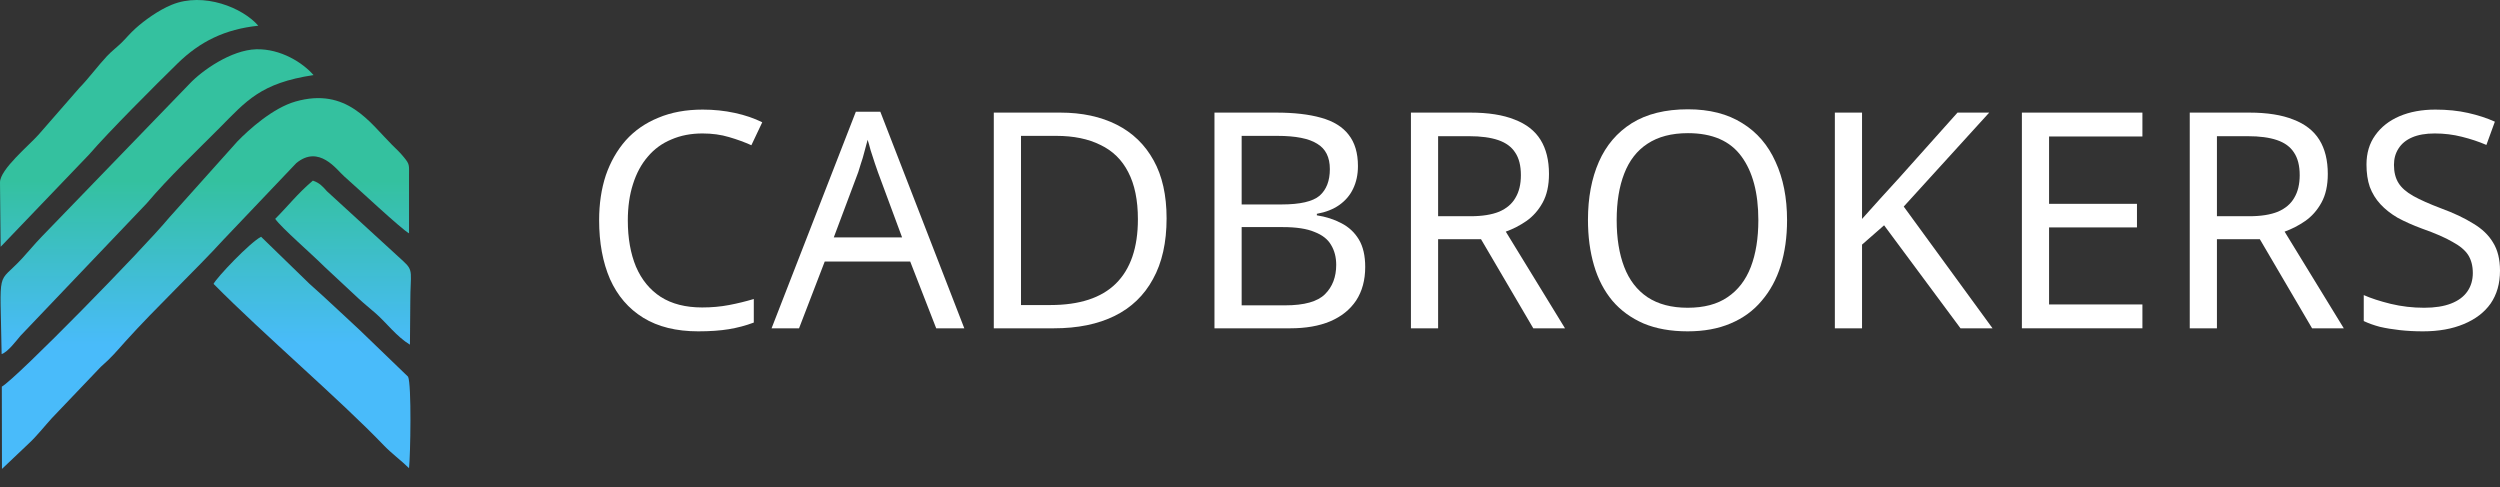
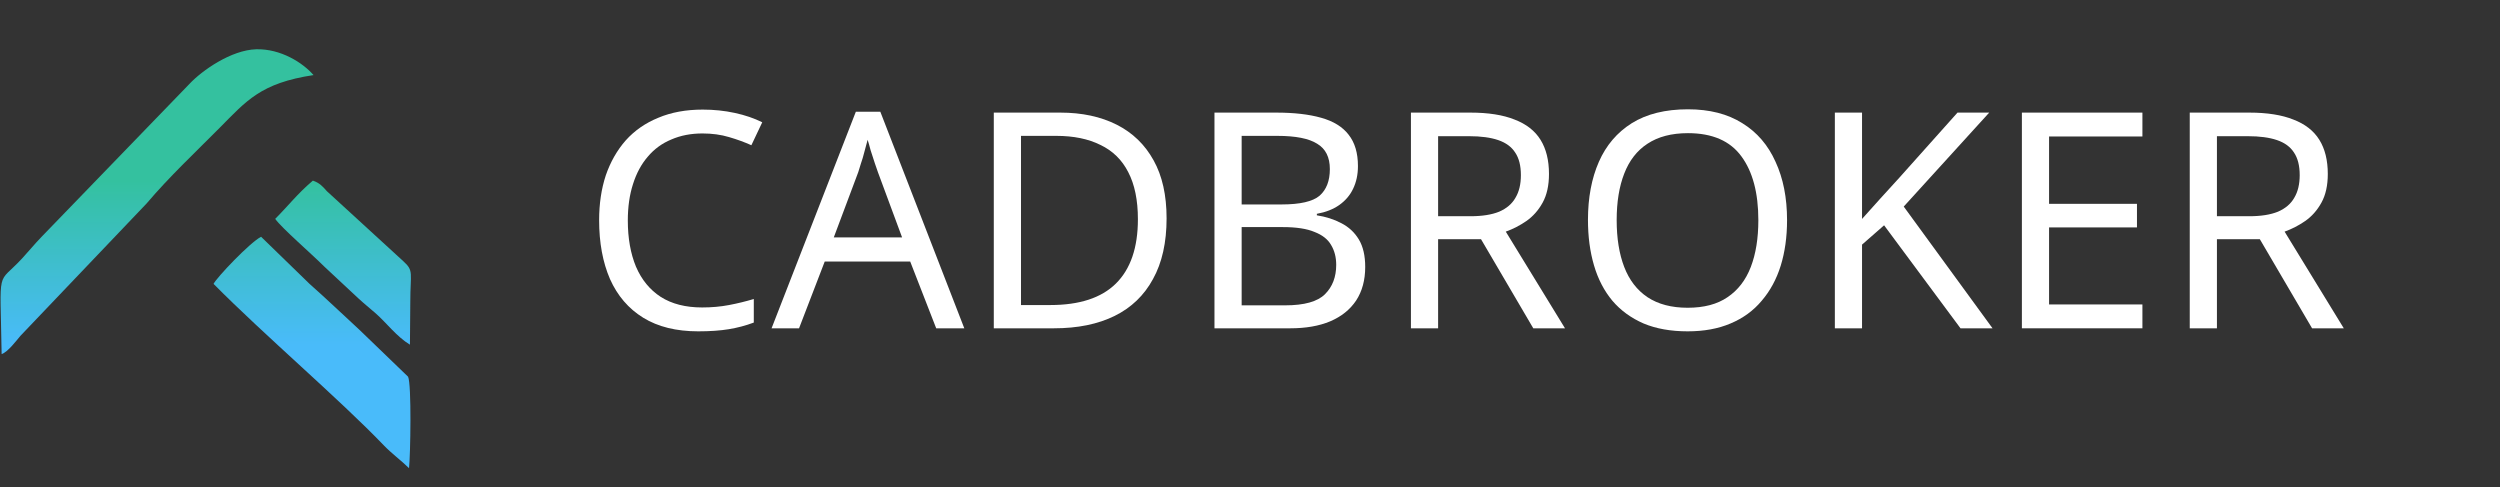
<svg xmlns="http://www.w3.org/2000/svg" width="118" height="23" viewBox="0 0 118 23" fill="none">
  <rect x="0" y="0" width="118" height="23" fill="#333333" stroke="none" />
  <path d="M33.155 6.299C32.613 6.299 32.124 6.394 31.686 6.584C31.249 6.765 30.878 7.036 30.574 7.397C30.27 7.749 30.037 8.181 29.876 8.695C29.714 9.198 29.633 9.769 29.633 10.406C29.633 11.242 29.762 11.969 30.018 12.587C30.284 13.205 30.674 13.68 31.187 14.013C31.71 14.346 32.361 14.512 33.141 14.512C33.588 14.512 34.011 14.474 34.41 14.398C34.809 14.322 35.199 14.227 35.579 14.113V15.225C35.199 15.368 34.804 15.472 34.396 15.539C33.996 15.605 33.516 15.639 32.956 15.639C31.919 15.639 31.054 15.425 30.36 14.997C29.667 14.569 29.144 13.961 28.792 13.172C28.45 12.383 28.279 11.456 28.279 10.391C28.279 9.621 28.383 8.918 28.592 8.281C28.811 7.644 29.125 7.093 29.534 6.627C29.952 6.161 30.465 5.805 31.073 5.558C31.682 5.301 32.38 5.173 33.169 5.173C33.692 5.173 34.196 5.225 34.681 5.33C35.166 5.434 35.598 5.582 35.978 5.772L35.465 6.855C35.151 6.713 34.8 6.584 34.41 6.47C34.03 6.356 33.611 6.299 33.155 6.299Z" fill="white" />
-   <path d="M44.189 15.496L42.962 12.345H38.927L37.715 15.496H36.418L40.396 5.273H41.551L45.515 15.496H44.189ZM41.437 8.124C41.408 8.048 41.361 7.91 41.294 7.711C41.228 7.511 41.161 7.307 41.095 7.098C41.038 6.879 40.99 6.713 40.952 6.599C40.904 6.789 40.852 6.984 40.795 7.183C40.748 7.373 40.695 7.549 40.638 7.711C40.591 7.872 40.548 8.01 40.51 8.124L39.355 11.204H42.578L41.437 8.124Z" fill="white" />
+   <path d="M44.189 15.496L42.962 12.345H38.927L37.715 15.496H36.418L40.396 5.273H41.551L45.515 15.496H44.189ZM41.437 8.124C41.408 8.048 41.361 7.91 41.294 7.711C41.228 7.511 41.161 7.307 41.095 7.098C41.038 6.879 40.99 6.713 40.952 6.599C40.904 6.789 40.852 6.984 40.795 7.183C40.748 7.373 40.695 7.549 40.638 7.711C40.591 7.872 40.548 8.01 40.51 8.124L39.355 11.204H42.578L41.437 8.124" fill="white" />
  <path d="M55.063 10.306C55.063 11.447 54.849 12.402 54.421 13.172C54.003 13.942 53.4 14.522 52.611 14.911C51.822 15.301 50.866 15.496 49.745 15.496H46.907V5.315H50.044C51.071 5.315 51.959 5.506 52.71 5.886C53.461 6.266 54.041 6.827 54.45 7.568C54.859 8.3 55.063 9.213 55.063 10.306ZM53.709 10.349C53.709 9.446 53.556 8.704 53.252 8.124C52.958 7.545 52.52 7.117 51.941 6.841C51.37 6.556 50.676 6.413 49.859 6.413H48.191V14.398H49.574C50.952 14.398 51.983 14.061 52.668 13.386C53.362 12.701 53.709 11.689 53.709 10.349Z" fill="white" />
  <path d="M60.231 5.315C61.077 5.315 61.785 5.396 62.356 5.558C62.936 5.719 63.368 5.986 63.653 6.356C63.948 6.727 64.095 7.221 64.095 7.839C64.095 8.238 64.019 8.595 63.867 8.909C63.724 9.213 63.506 9.469 63.211 9.679C62.926 9.878 62.574 10.016 62.156 10.092V10.163C62.584 10.23 62.969 10.353 63.311 10.534C63.663 10.715 63.938 10.971 64.138 11.304C64.338 11.637 64.438 12.069 64.438 12.601C64.438 13.219 64.295 13.747 64.01 14.184C63.724 14.612 63.316 14.94 62.783 15.168C62.261 15.387 61.633 15.496 60.901 15.496H57.323V5.315H60.231ZM60.488 9.65C61.362 9.65 61.961 9.512 62.285 9.237C62.608 8.951 62.769 8.533 62.769 7.982C62.769 7.421 62.57 7.022 62.17 6.784C61.781 6.537 61.153 6.413 60.288 6.413H58.606V9.65H60.488ZM58.606 10.719V14.412H60.659C61.562 14.412 62.189 14.236 62.541 13.885C62.893 13.533 63.069 13.072 63.069 12.502C63.069 12.14 62.988 11.827 62.826 11.561C62.674 11.294 62.413 11.09 62.042 10.947C61.681 10.795 61.187 10.719 60.559 10.719H58.606Z" fill="white" />
  <path d="M69.405 5.315C70.251 5.315 70.945 5.425 71.487 5.643C72.038 5.853 72.447 6.171 72.713 6.599C72.979 7.026 73.112 7.564 73.112 8.21C73.112 8.752 73.012 9.203 72.813 9.564C72.613 9.926 72.356 10.216 72.043 10.434C71.739 10.643 71.415 10.81 71.073 10.933L73.868 15.496H72.371L69.904 11.29H67.879V15.496H66.596V5.315H69.405ZM69.334 6.428H67.879V10.206H69.405C69.956 10.206 70.408 10.135 70.76 9.992C71.111 9.84 71.368 9.621 71.529 9.336C71.701 9.051 71.786 8.695 71.786 8.267C71.786 7.82 71.696 7.464 71.515 7.198C71.344 6.931 71.078 6.737 70.717 6.613C70.356 6.489 69.894 6.428 69.334 6.428Z" fill="white" />
  <path d="M84.349 10.391C84.349 11.18 84.249 11.898 84.049 12.544C83.85 13.181 83.55 13.733 83.151 14.198C82.761 14.664 82.272 15.021 81.682 15.268C81.103 15.515 80.428 15.639 79.658 15.639C78.859 15.639 78.165 15.515 77.576 15.268C76.987 15.011 76.497 14.655 76.107 14.198C75.718 13.733 75.428 13.177 75.238 12.53C75.047 11.884 74.952 11.166 74.952 10.377C74.952 9.332 75.124 8.419 75.466 7.64C75.808 6.86 76.326 6.252 77.02 5.815C77.723 5.377 78.607 5.159 79.672 5.159C80.689 5.159 81.544 5.377 82.238 5.815C82.932 6.242 83.455 6.851 83.807 7.64C84.168 8.419 84.349 9.336 84.349 10.391ZM76.307 10.391C76.307 11.247 76.426 11.984 76.663 12.601C76.901 13.219 77.267 13.695 77.761 14.027C78.265 14.36 78.897 14.526 79.658 14.526C80.428 14.526 81.055 14.36 81.54 14.027C82.034 13.695 82.4 13.219 82.638 12.601C82.875 11.984 82.994 11.247 82.994 10.391C82.994 9.108 82.728 8.105 82.196 7.383C81.663 6.651 80.822 6.285 79.672 6.285C78.902 6.285 78.265 6.451 77.761 6.784C77.267 7.107 76.901 7.578 76.663 8.196C76.426 8.804 76.307 9.536 76.307 10.391Z" fill="white" />
  <path d="M94.048 15.496H92.536L88.929 10.634L87.888 11.546V15.496H86.605V5.315H87.888V10.334C88.173 10.011 88.463 9.688 88.758 9.365C89.053 9.042 89.347 8.718 89.642 8.395L92.394 5.315H93.891L89.856 9.75L94.048 15.496Z" fill="white" />
  <path d="M101.122 15.496H95.433V5.315H101.122V6.442H96.716V9.621H100.865V10.734H96.716V14.37H101.122V15.496Z" fill="white" />
  <path d="M106.165 5.315C107.011 5.315 107.704 5.425 108.246 5.643C108.798 5.853 109.206 6.171 109.473 6.599C109.739 7.026 109.872 7.564 109.872 8.21C109.872 8.752 109.772 9.203 109.572 9.564C109.373 9.926 109.116 10.216 108.802 10.434C108.498 10.643 108.175 10.81 107.833 10.933L110.627 15.496H109.13L106.664 11.29H104.639V15.496H103.356V5.315H106.165ZM106.093 6.428H104.639V10.206H106.165C106.716 10.206 107.167 10.135 107.519 9.992C107.871 9.84 108.127 9.621 108.289 9.336C108.46 9.051 108.546 8.695 108.546 8.267C108.546 7.82 108.455 7.464 108.275 7.198C108.104 6.931 107.838 6.737 107.476 6.613C107.115 6.489 106.654 6.428 106.093 6.428Z" fill="white" />
-   <path d="M118 12.773C118 13.381 117.853 13.899 117.558 14.327C117.263 14.745 116.84 15.068 116.289 15.296C115.747 15.524 115.106 15.639 114.364 15.639C113.984 15.639 113.618 15.62 113.266 15.581C112.924 15.543 112.61 15.491 112.325 15.425C112.04 15.349 111.788 15.258 111.569 15.154V13.928C111.912 14.08 112.335 14.217 112.838 14.341C113.352 14.465 113.879 14.526 114.421 14.526C114.925 14.526 115.348 14.46 115.69 14.327C116.032 14.194 116.289 14.004 116.46 13.756C116.631 13.509 116.717 13.219 116.717 12.887C116.717 12.554 116.645 12.274 116.503 12.045C116.36 11.817 116.113 11.608 115.761 11.418C115.419 11.218 114.939 11.009 114.321 10.791C113.884 10.629 113.499 10.458 113.166 10.277C112.843 10.087 112.572 9.873 112.354 9.636C112.135 9.398 111.969 9.127 111.855 8.823C111.75 8.519 111.698 8.167 111.698 7.768C111.698 7.226 111.836 6.765 112.111 6.385C112.387 5.995 112.767 5.696 113.252 5.487C113.746 5.277 114.312 5.173 114.949 5.173C115.51 5.173 116.023 5.225 116.489 5.33C116.954 5.434 117.377 5.572 117.758 5.743L117.358 6.841C117.007 6.689 116.622 6.561 116.203 6.456C115.795 6.352 115.367 6.299 114.92 6.299C114.492 6.299 114.136 6.361 113.851 6.485C113.566 6.608 113.352 6.784 113.209 7.012C113.067 7.231 112.995 7.487 112.995 7.782C112.995 8.124 113.067 8.41 113.209 8.638C113.352 8.866 113.585 9.07 113.908 9.251C114.231 9.431 114.668 9.626 115.22 9.835C115.818 10.054 116.322 10.292 116.731 10.548C117.149 10.795 117.463 11.095 117.672 11.447C117.891 11.798 118 12.24 118 12.773Z" fill="white" />
-   <path fill-rule="evenodd" clip-rule="evenodd" d="M19.306 8.318L19.306 11.013C18.95 10.823 16.818 8.823 16.24 8.319C15.899 8.021 15.06 6.807 13.982 7.702L10.56 11.299C9.277 12.705 7.31 14.571 5.935 16.098C5.527 16.551 5.272 16.869 4.754 17.319L2.453 19.731C2.096 20.122 1.726 20.596 1.353 20.938L0.093 22.133L0.086 18.25C0.778 17.859 6.771 11.739 7.982 10.275L11.209 6.671C11.748 6.115 12.885 5.093 13.95 4.791C16.37 4.105 17.449 5.783 18.506 6.839C18.763 7.095 18.854 7.166 19.069 7.428C19.347 7.769 19.305 7.786 19.306 8.318Z" fill="url(#paint0_linear_6008_19445)" />
  <path fill-rule="evenodd" clip-rule="evenodd" d="M14.798 3.544C12.303 3.92 11.629 4.762 10.37 6.031C9.203 7.207 7.994 8.338 6.92 9.604L0.963 15.853C0.774 16.076 0.372 16.614 0.077 16.714C0.011 12.472 -0.17 13.514 1.045 12.196C1.374 11.839 1.624 11.529 1.955 11.185L8.952 3.95C9.537 3.328 10.913 2.359 12.092 2.326C13.249 2.295 14.298 2.963 14.798 3.544Z" fill="url(#paint1_linear_6008_19445)" />
  <path fill-rule="evenodd" clip-rule="evenodd" d="M10.079 13.399C10.238 13.089 11.78 11.459 12.323 11.175L14.607 13.395C15.35 14.05 16.232 14.893 16.959 15.561L19.261 17.78C19.432 18.136 19.373 21.508 19.306 22.097C18.925 21.724 18.487 21.407 18.118 21.023C16.012 18.828 12.484 15.829 10.079 13.399Z" fill="url(#paint2_linear_6008_19445)" />
-   <path fill-rule="evenodd" clip-rule="evenodd" d="M12.191 1.214C10.618 1.38 9.443 1.955 8.377 2.998C7.386 3.967 5.111 6.239 4.209 7.29L0.031 11.649L0 8.606C0.001 7.991 1.376 6.859 1.821 6.355L3.748 4.147C4.173 3.714 4.623 3.103 5.044 2.655C5.276 2.408 5.522 2.228 5.745 2.008C5.98 1.777 6.125 1.584 6.41 1.329C6.814 0.968 7.465 0.49 8.101 0.227C9.615 -0.398 11.474 0.377 12.191 1.214Z" fill="url(#paint3_linear_6008_19445)" />
  <path fill-rule="evenodd" clip-rule="evenodd" d="M14.767 8.525C15.09 8.639 15.217 8.785 15.43 9.025L19.045 12.337C19.54 12.789 19.367 12.874 19.366 14.261L19.349 16.269C18.721 15.889 18.246 15.241 17.733 14.791C17.436 14.53 17.194 14.342 16.909 14.077L15.317 12.592C14.67 11.947 13.322 10.789 12.989 10.331C13.643 9.675 14.01 9.173 14.767 8.525Z" fill="url(#paint4_linear_6008_19445)" />
  <defs>
    <linearGradient id="paint0_linear_6008_19445" x1="16.192" y1="8.525" x2="16.192" y2="16.269" gradientUnits="userSpaceOnUse">
      <stop stop-color="#34C19F" />
      <stop offset="1" stop-color="#49BBFA" />
    </linearGradient>
    <linearGradient id="paint1_linear_6008_19445" x1="16.192" y1="8.525" x2="16.192" y2="16.269" gradientUnits="userSpaceOnUse">
      <stop stop-color="#34C19F" />
      <stop offset="1" stop-color="#49BBFA" />
    </linearGradient>
    <linearGradient id="paint2_linear_6008_19445" x1="16.192" y1="8.525" x2="16.192" y2="16.269" gradientUnits="userSpaceOnUse">
      <stop stop-color="#34C19F" />
      <stop offset="1" stop-color="#49BBFA" />
    </linearGradient>
    <linearGradient id="paint3_linear_6008_19445" x1="16.192" y1="8.525" x2="16.192" y2="16.269" gradientUnits="userSpaceOnUse">
      <stop stop-color="#34C19F" />
      <stop offset="1" stop-color="#49BBFA" />
    </linearGradient>
    <linearGradient id="paint4_linear_6008_19445" x1="16.192" y1="8.525" x2="16.192" y2="16.269" gradientUnits="userSpaceOnUse">
      <stop stop-color="#34C19F" />
      <stop offset="1" stop-color="#49BBFA" />
    </linearGradient>
  </defs>
</svg>